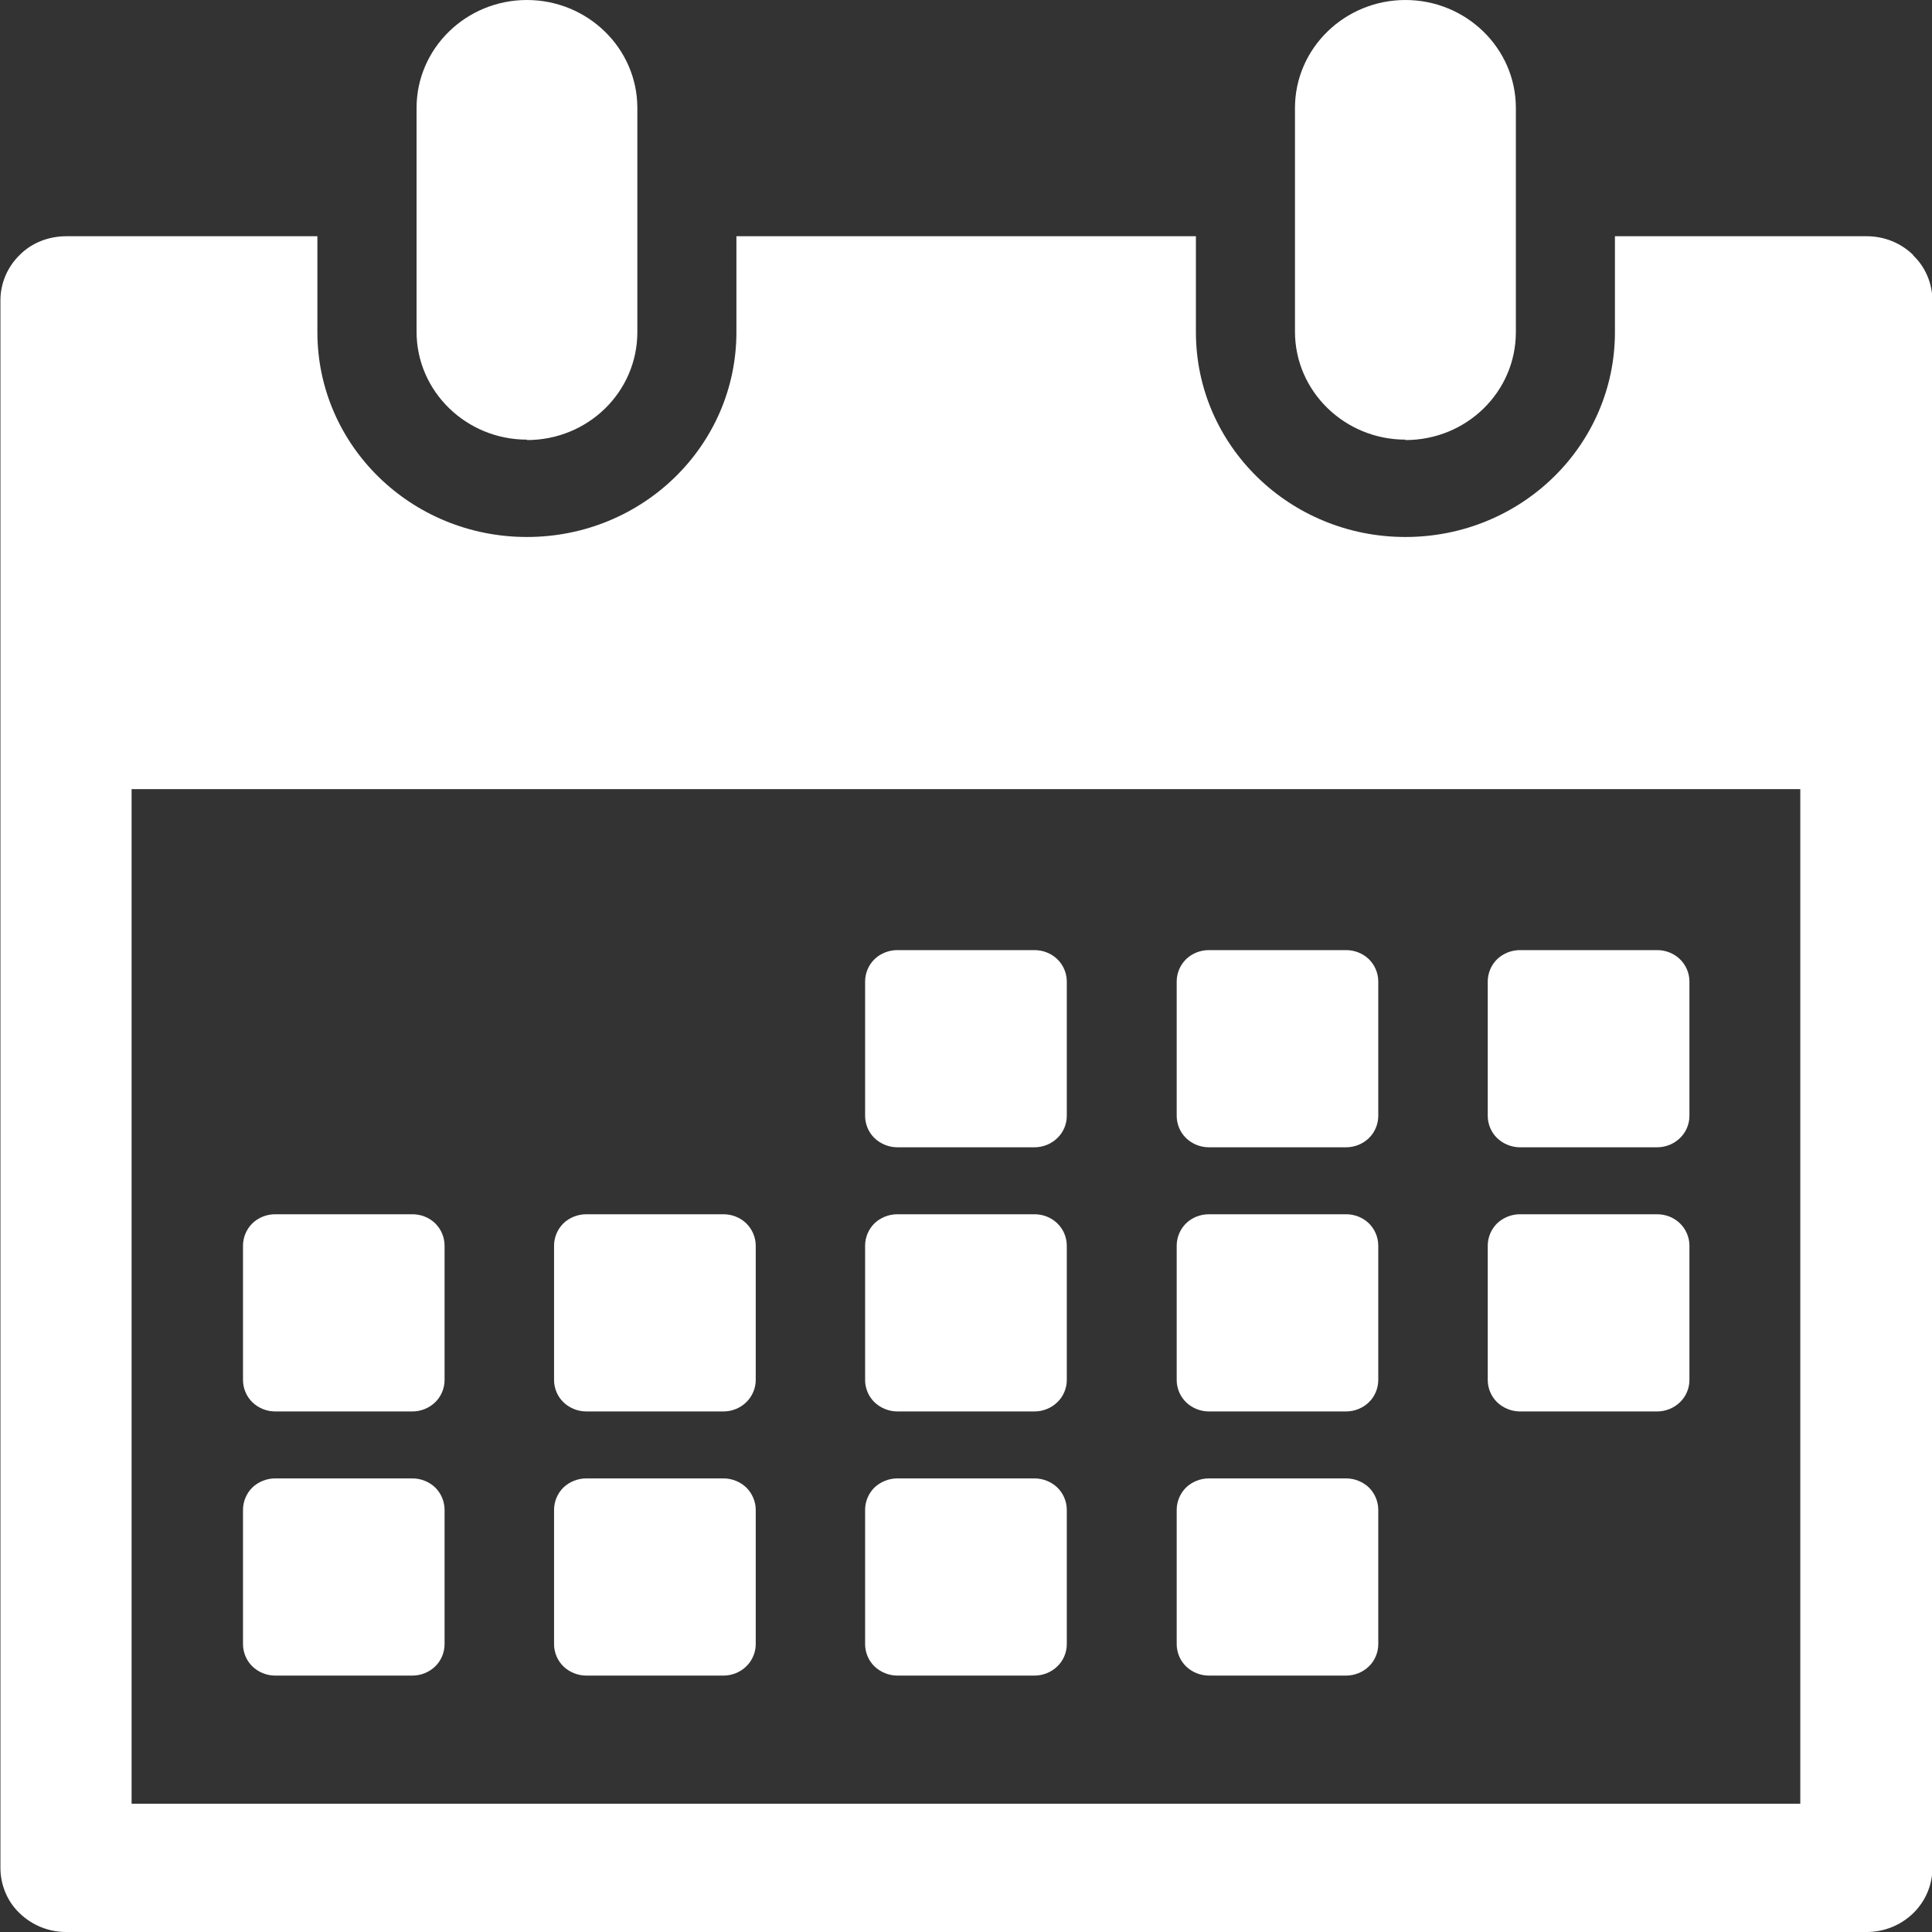
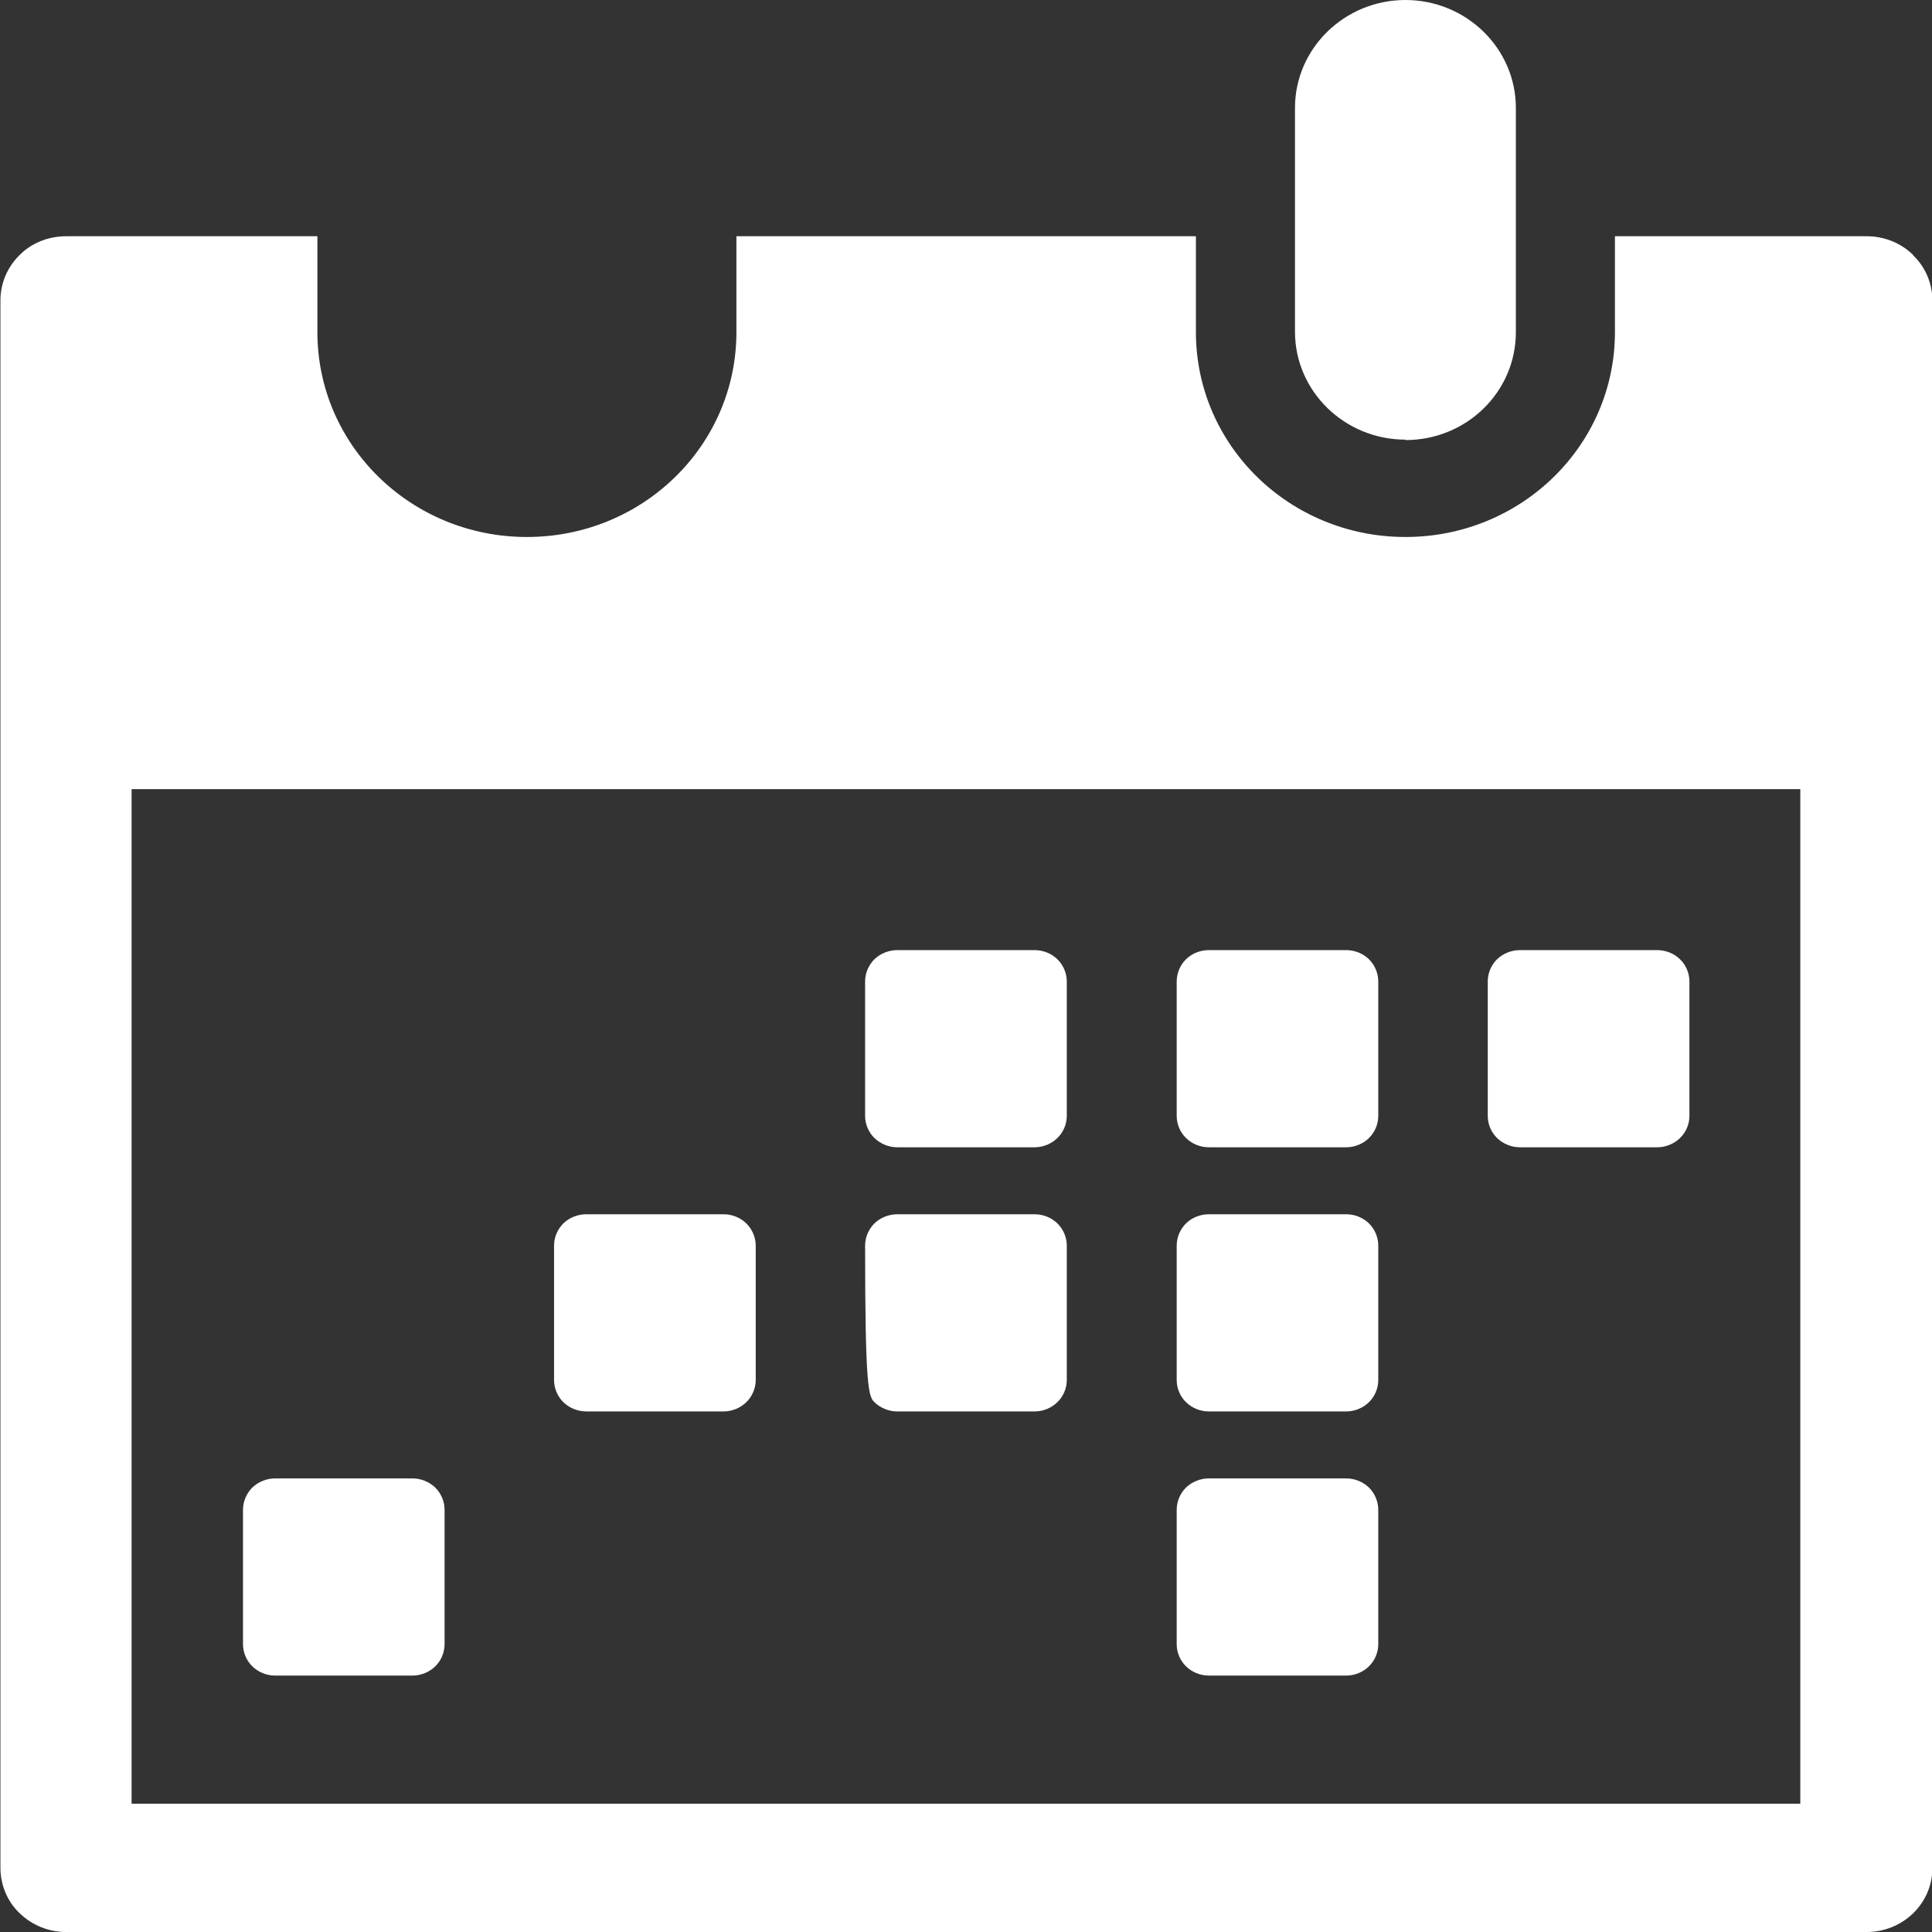
<svg xmlns="http://www.w3.org/2000/svg" width="18" height="18" viewBox="0 0 18 18" fill="none">
  <rect x="0" y="0" width="18" height="18" fill="#333333" stroke="none" />
  <path d="M17.825 2.376C17.71 2.263 17.554 2.201 17.393 2.201H15.046V3.094C15.046 4.15 14.174 5.003 13.094 5.003C12.015 5.003 11.142 4.15 11.142 3.094V2.201H6.861V3.094C6.861 4.15 5.989 5.003 4.909 5.003C3.83 5.003 2.957 4.15 2.957 3.094V2.201H0.615C0.454 2.201 0.293 2.263 0.183 2.376C0.068 2.488 0.004 2.641 0.004 2.798V17.403C0.004 17.56 0.068 17.717 0.183 17.825C0.298 17.937 0.454 18 0.615 18H17.393C17.554 18 17.71 17.937 17.825 17.825C17.94 17.713 18.004 17.56 18.004 17.403V2.802C18.004 2.645 17.94 2.488 17.825 2.38V2.376ZM16.778 16.805H1.226V7.352H16.773V16.805H16.778Z" fill="white" />
-   <path d="M8.359 15.611H9.64C9.718 15.611 9.796 15.579 9.851 15.525C9.907 15.472 9.939 15.395 9.939 15.319V14.066C9.939 13.99 9.907 13.913 9.851 13.859C9.796 13.806 9.718 13.774 9.64 13.774H8.359C8.281 13.774 8.203 13.806 8.147 13.859C8.092 13.913 8.06 13.99 8.06 14.066V15.319C8.06 15.395 8.092 15.472 8.147 15.525C8.203 15.579 8.281 15.611 8.359 15.611Z" fill="white" />
-   <path d="M5.461 15.611H6.742C6.82 15.611 6.898 15.579 6.953 15.525C7.008 15.472 7.041 15.395 7.041 15.319V14.066C7.041 13.99 7.008 13.913 6.953 13.859C6.898 13.806 6.82 13.774 6.742 13.774H5.461C5.383 13.774 5.304 13.806 5.249 13.859C5.194 13.913 5.162 13.99 5.162 14.066V15.319C5.162 15.395 5.194 15.472 5.249 15.525C5.304 15.579 5.383 15.611 5.461 15.611Z" fill="white" />
  <path d="M2.562 15.611H3.844C3.922 15.611 4 15.579 4.055 15.525C4.11 15.472 4.142 15.395 4.142 15.319V14.066C4.142 13.99 4.11 13.913 4.055 13.859C4 13.806 3.922 13.774 3.844 13.774H2.562C2.484 13.774 2.406 13.806 2.351 13.859C2.296 13.913 2.264 13.99 2.264 14.066V15.319C2.264 15.395 2.296 15.472 2.351 15.525C2.406 15.579 2.484 15.611 2.562 15.611Z" fill="white" />
  <path d="M11.261 15.611H12.543C12.621 15.611 12.699 15.579 12.754 15.525C12.809 15.472 12.841 15.395 12.841 15.319V14.066C12.841 13.99 12.809 13.913 12.754 13.859C12.699 13.806 12.621 13.774 12.543 13.774H11.261C11.183 13.774 11.105 13.806 11.05 13.859C10.995 13.913 10.963 13.99 10.963 14.066V15.319C10.963 15.395 10.995 15.472 11.05 15.525C11.105 15.579 11.183 15.611 11.261 15.611Z" fill="white" />
-   <path d="M8.359 13.15H9.64C9.718 13.15 9.796 13.118 9.851 13.064C9.907 13.011 9.939 12.934 9.939 12.858V11.605C9.939 11.528 9.907 11.452 9.851 11.398C9.796 11.344 9.718 11.313 9.64 11.313H8.359C8.281 11.313 8.203 11.344 8.147 11.398C8.092 11.452 8.06 11.528 8.06 11.605V12.858C8.06 12.934 8.092 13.011 8.147 13.064C8.203 13.118 8.281 13.15 8.359 13.15Z" fill="white" />
+   <path d="M8.359 13.15H9.64C9.718 13.15 9.796 13.118 9.851 13.064C9.907 13.011 9.939 12.934 9.939 12.858V11.605C9.939 11.528 9.907 11.452 9.851 11.398C9.796 11.344 9.718 11.313 9.64 11.313H8.359C8.281 11.313 8.203 11.344 8.147 11.398C8.092 11.452 8.06 11.528 8.06 11.605C8.06 12.934 8.092 13.011 8.147 13.064C8.203 13.118 8.281 13.15 8.359 13.15Z" fill="white" />
  <path d="M5.461 13.15H6.742C6.82 13.15 6.898 13.118 6.953 13.064C7.008 13.011 7.041 12.934 7.041 12.858V11.605C7.041 11.528 7.008 11.452 6.953 11.398C6.898 11.344 6.82 11.313 6.742 11.313H5.461C5.383 11.313 5.304 11.344 5.249 11.398C5.194 11.452 5.162 11.528 5.162 11.605V12.858C5.162 12.934 5.194 13.011 5.249 13.064C5.304 13.118 5.383 13.15 5.461 13.15Z" fill="white" />
-   <path d="M2.562 13.15H3.844C3.922 13.15 4 13.118 4.055 13.064C4.11 13.011 4.142 12.934 4.142 12.858V11.605C4.142 11.528 4.11 11.452 4.055 11.398C4 11.344 3.922 11.313 3.844 11.313H2.562C2.484 11.313 2.406 11.344 2.351 11.398C2.296 11.452 2.264 11.528 2.264 11.605V12.858C2.264 12.934 2.296 13.011 2.351 13.064C2.406 13.118 2.484 13.15 2.562 13.15Z" fill="white" />
-   <path d="M14.16 13.15H15.441C15.519 13.15 15.597 13.118 15.652 13.064C15.708 13.011 15.74 12.934 15.74 12.858V11.605C15.74 11.528 15.708 11.452 15.652 11.398C15.597 11.344 15.519 11.313 15.441 11.313H14.16C14.082 11.313 14.004 11.344 13.948 11.398C13.893 11.452 13.861 11.528 13.861 11.605V12.858C13.861 12.934 13.893 13.011 13.948 13.064C14.004 13.118 14.082 13.15 14.16 13.15Z" fill="white" />
  <path d="M11.261 13.15H12.543C12.621 13.15 12.699 13.118 12.754 13.064C12.809 13.011 12.841 12.934 12.841 12.858V11.605C12.841 11.528 12.809 11.452 12.754 11.398C12.699 11.344 12.621 11.313 12.543 11.313H11.261C11.183 11.313 11.105 11.344 11.05 11.398C10.995 11.452 10.963 11.528 10.963 11.605V12.858C10.963 12.934 10.995 13.011 11.05 13.064C11.105 13.118 11.183 13.15 11.261 13.15Z" fill="white" />
  <path d="M8.359 10.689H9.64C9.718 10.689 9.796 10.657 9.851 10.603C9.907 10.55 9.939 10.473 9.939 10.397V9.144C9.939 9.067 9.907 8.991 9.851 8.937C9.796 8.883 9.718 8.852 9.64 8.852H8.359C8.281 8.852 8.203 8.883 8.147 8.937C8.092 8.991 8.06 9.067 8.06 9.144V10.397C8.06 10.473 8.092 10.55 8.147 10.603C8.203 10.657 8.281 10.689 8.359 10.689Z" fill="white" />
  <path d="M14.16 10.689H15.441C15.519 10.689 15.597 10.657 15.652 10.603C15.708 10.55 15.74 10.473 15.74 10.397V9.144C15.74 9.067 15.708 8.991 15.652 8.937C15.597 8.883 15.519 8.852 15.441 8.852H14.16C14.082 8.852 14.004 8.883 13.948 8.937C13.893 8.991 13.861 9.067 13.861 9.144V10.397C13.861 10.473 13.893 10.55 13.948 10.603C14.004 10.657 14.082 10.689 14.16 10.689Z" fill="white" />
  <path d="M11.261 10.689H12.543C12.621 10.689 12.699 10.657 12.754 10.603C12.809 10.55 12.841 10.473 12.841 10.397V9.144C12.841 9.067 12.809 8.991 12.754 8.937C12.699 8.883 12.621 8.852 12.543 8.852H11.261C11.183 8.852 11.105 8.883 11.05 8.937C10.995 8.991 10.963 9.067 10.963 9.144V10.397C10.963 10.473 10.995 10.55 11.05 10.603C11.105 10.657 11.183 10.689 11.261 10.689Z" fill="white" />
-   <path d="M4.909 4.1C5.479 4.1 5.938 3.651 5.938 3.094V1.006C5.938 0.449 5.474 0 4.909 0C4.344 0 3.881 0.449 3.881 1.006V3.09C3.881 3.647 4.344 4.096 4.909 4.096V4.1Z" fill="white" />
  <path d="M13.094 4.1C13.664 4.1 14.123 3.651 14.123 3.094V1.006C14.123 0.449 13.659 0 13.094 0C12.529 0 12.065 0.449 12.065 1.006V3.09C12.065 3.647 12.529 4.096 13.094 4.096V4.1Z" fill="white" />
</svg>